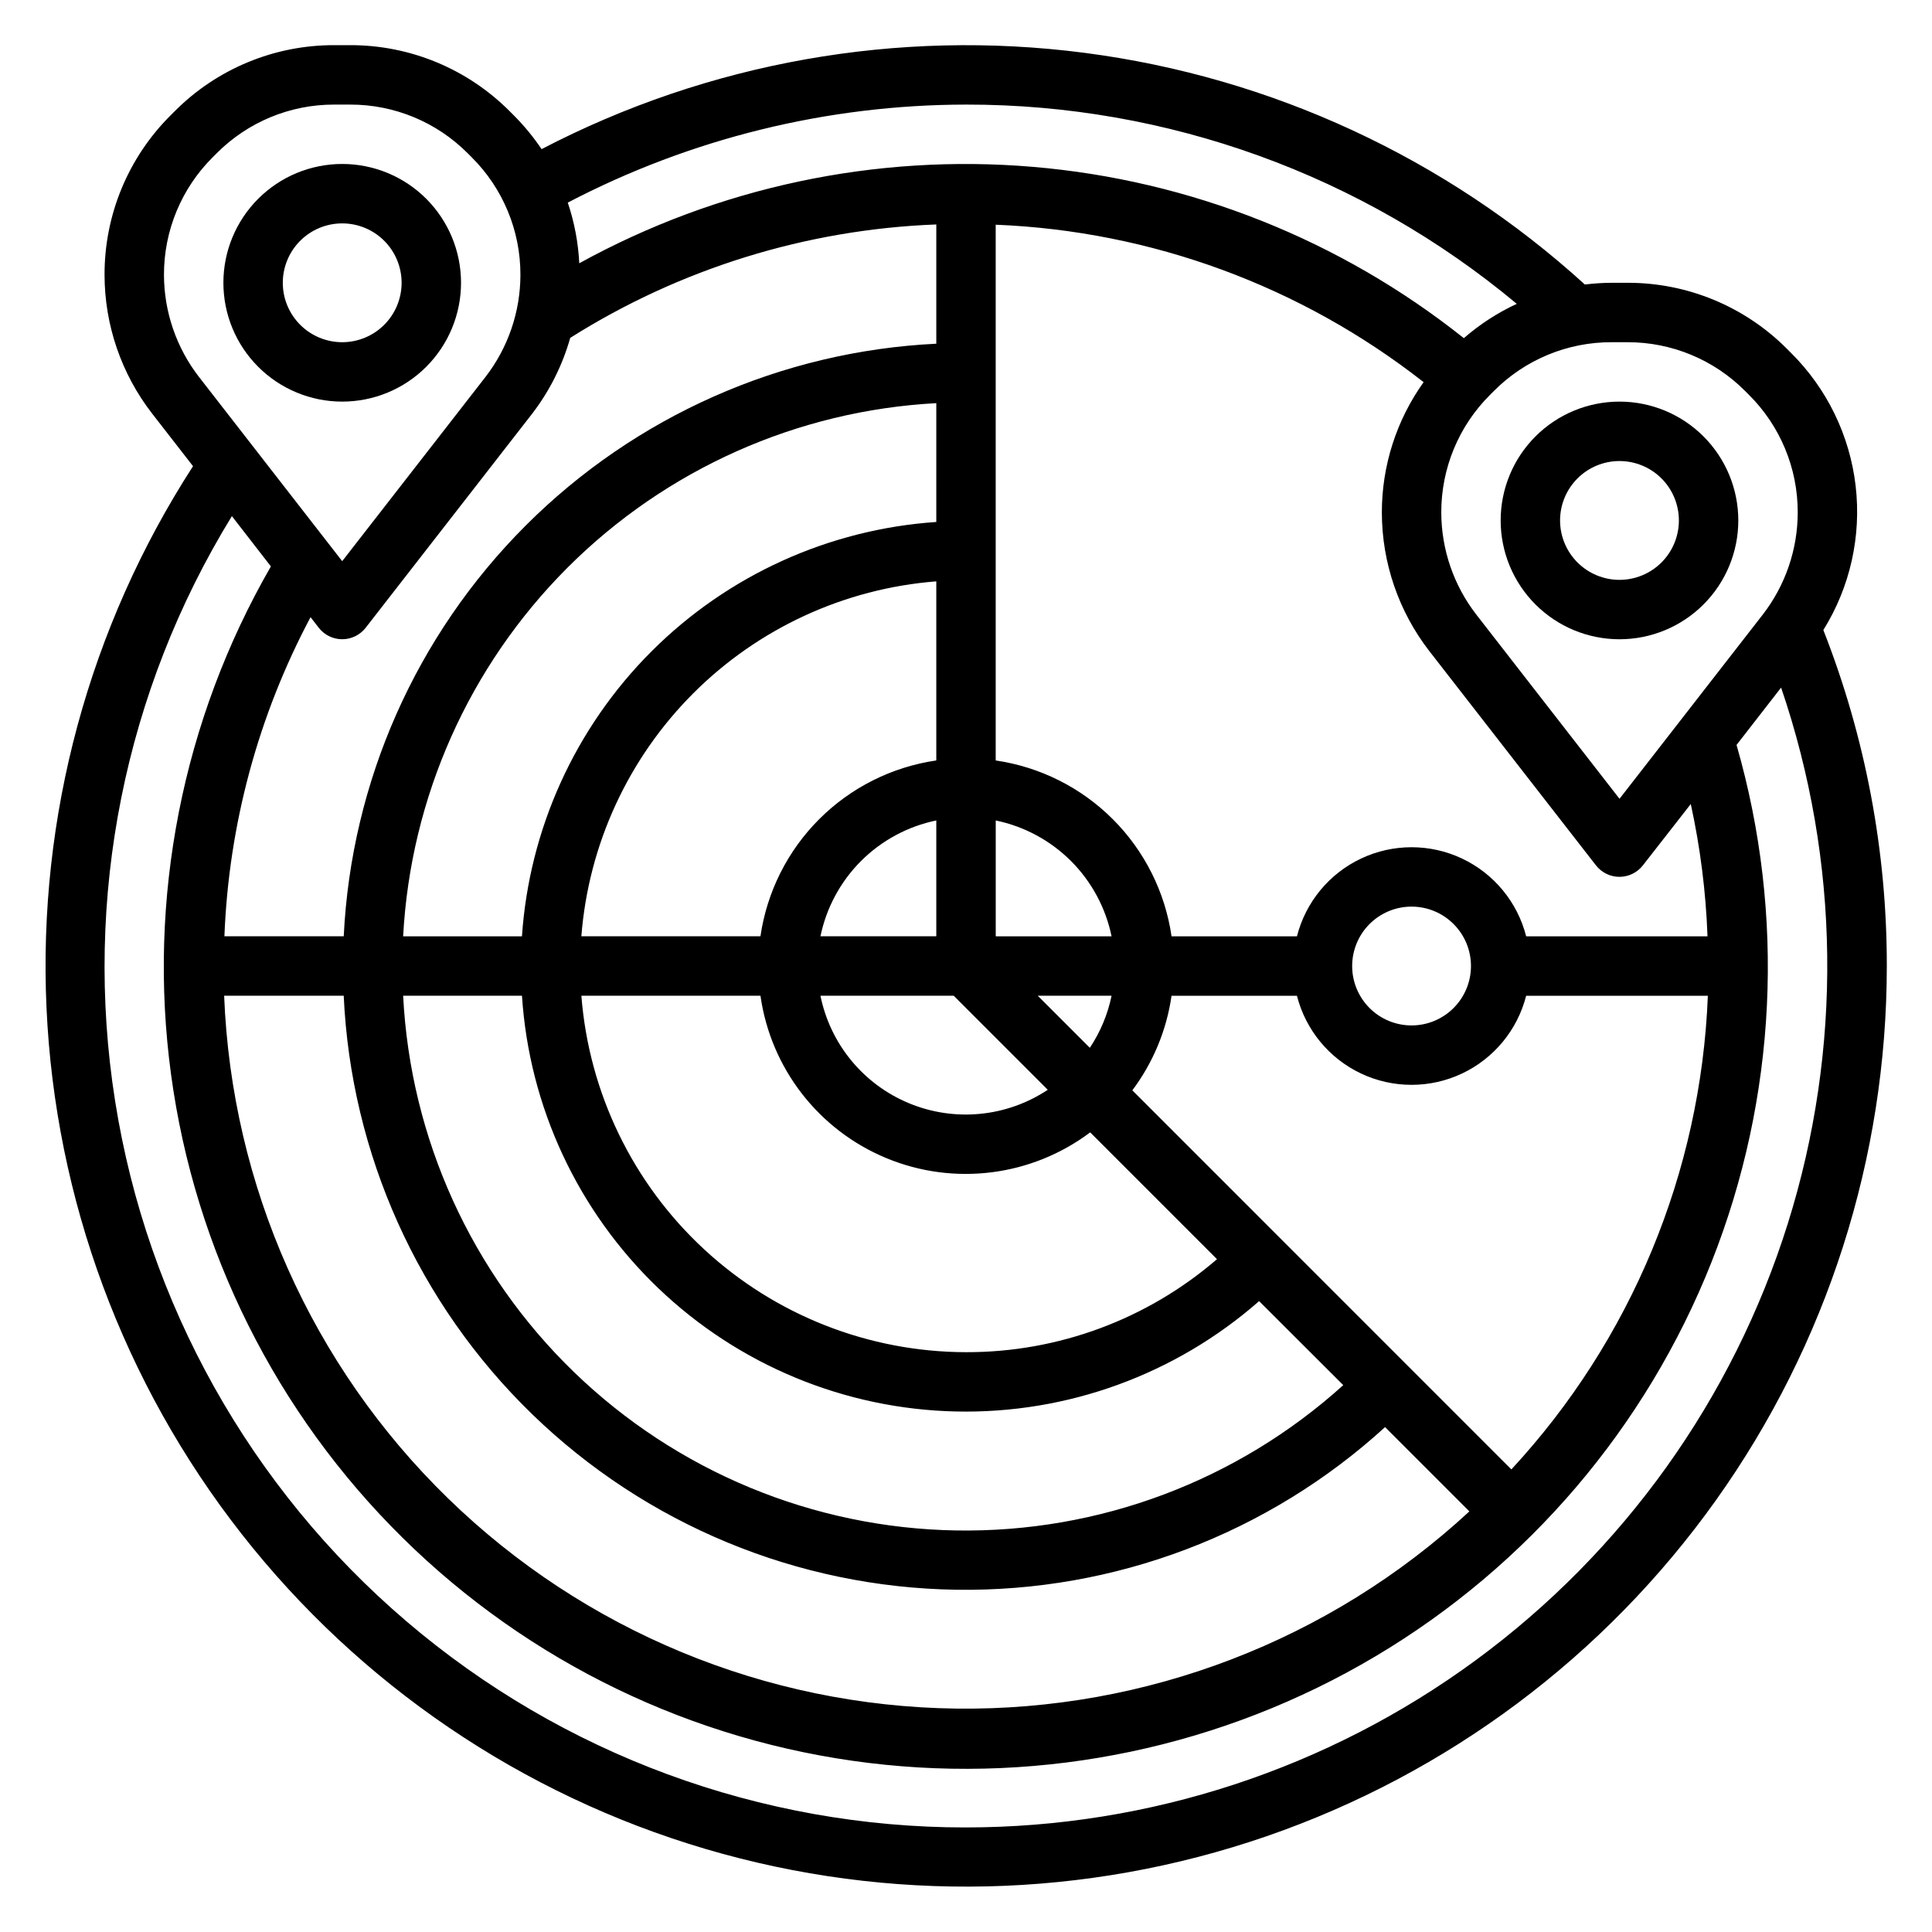
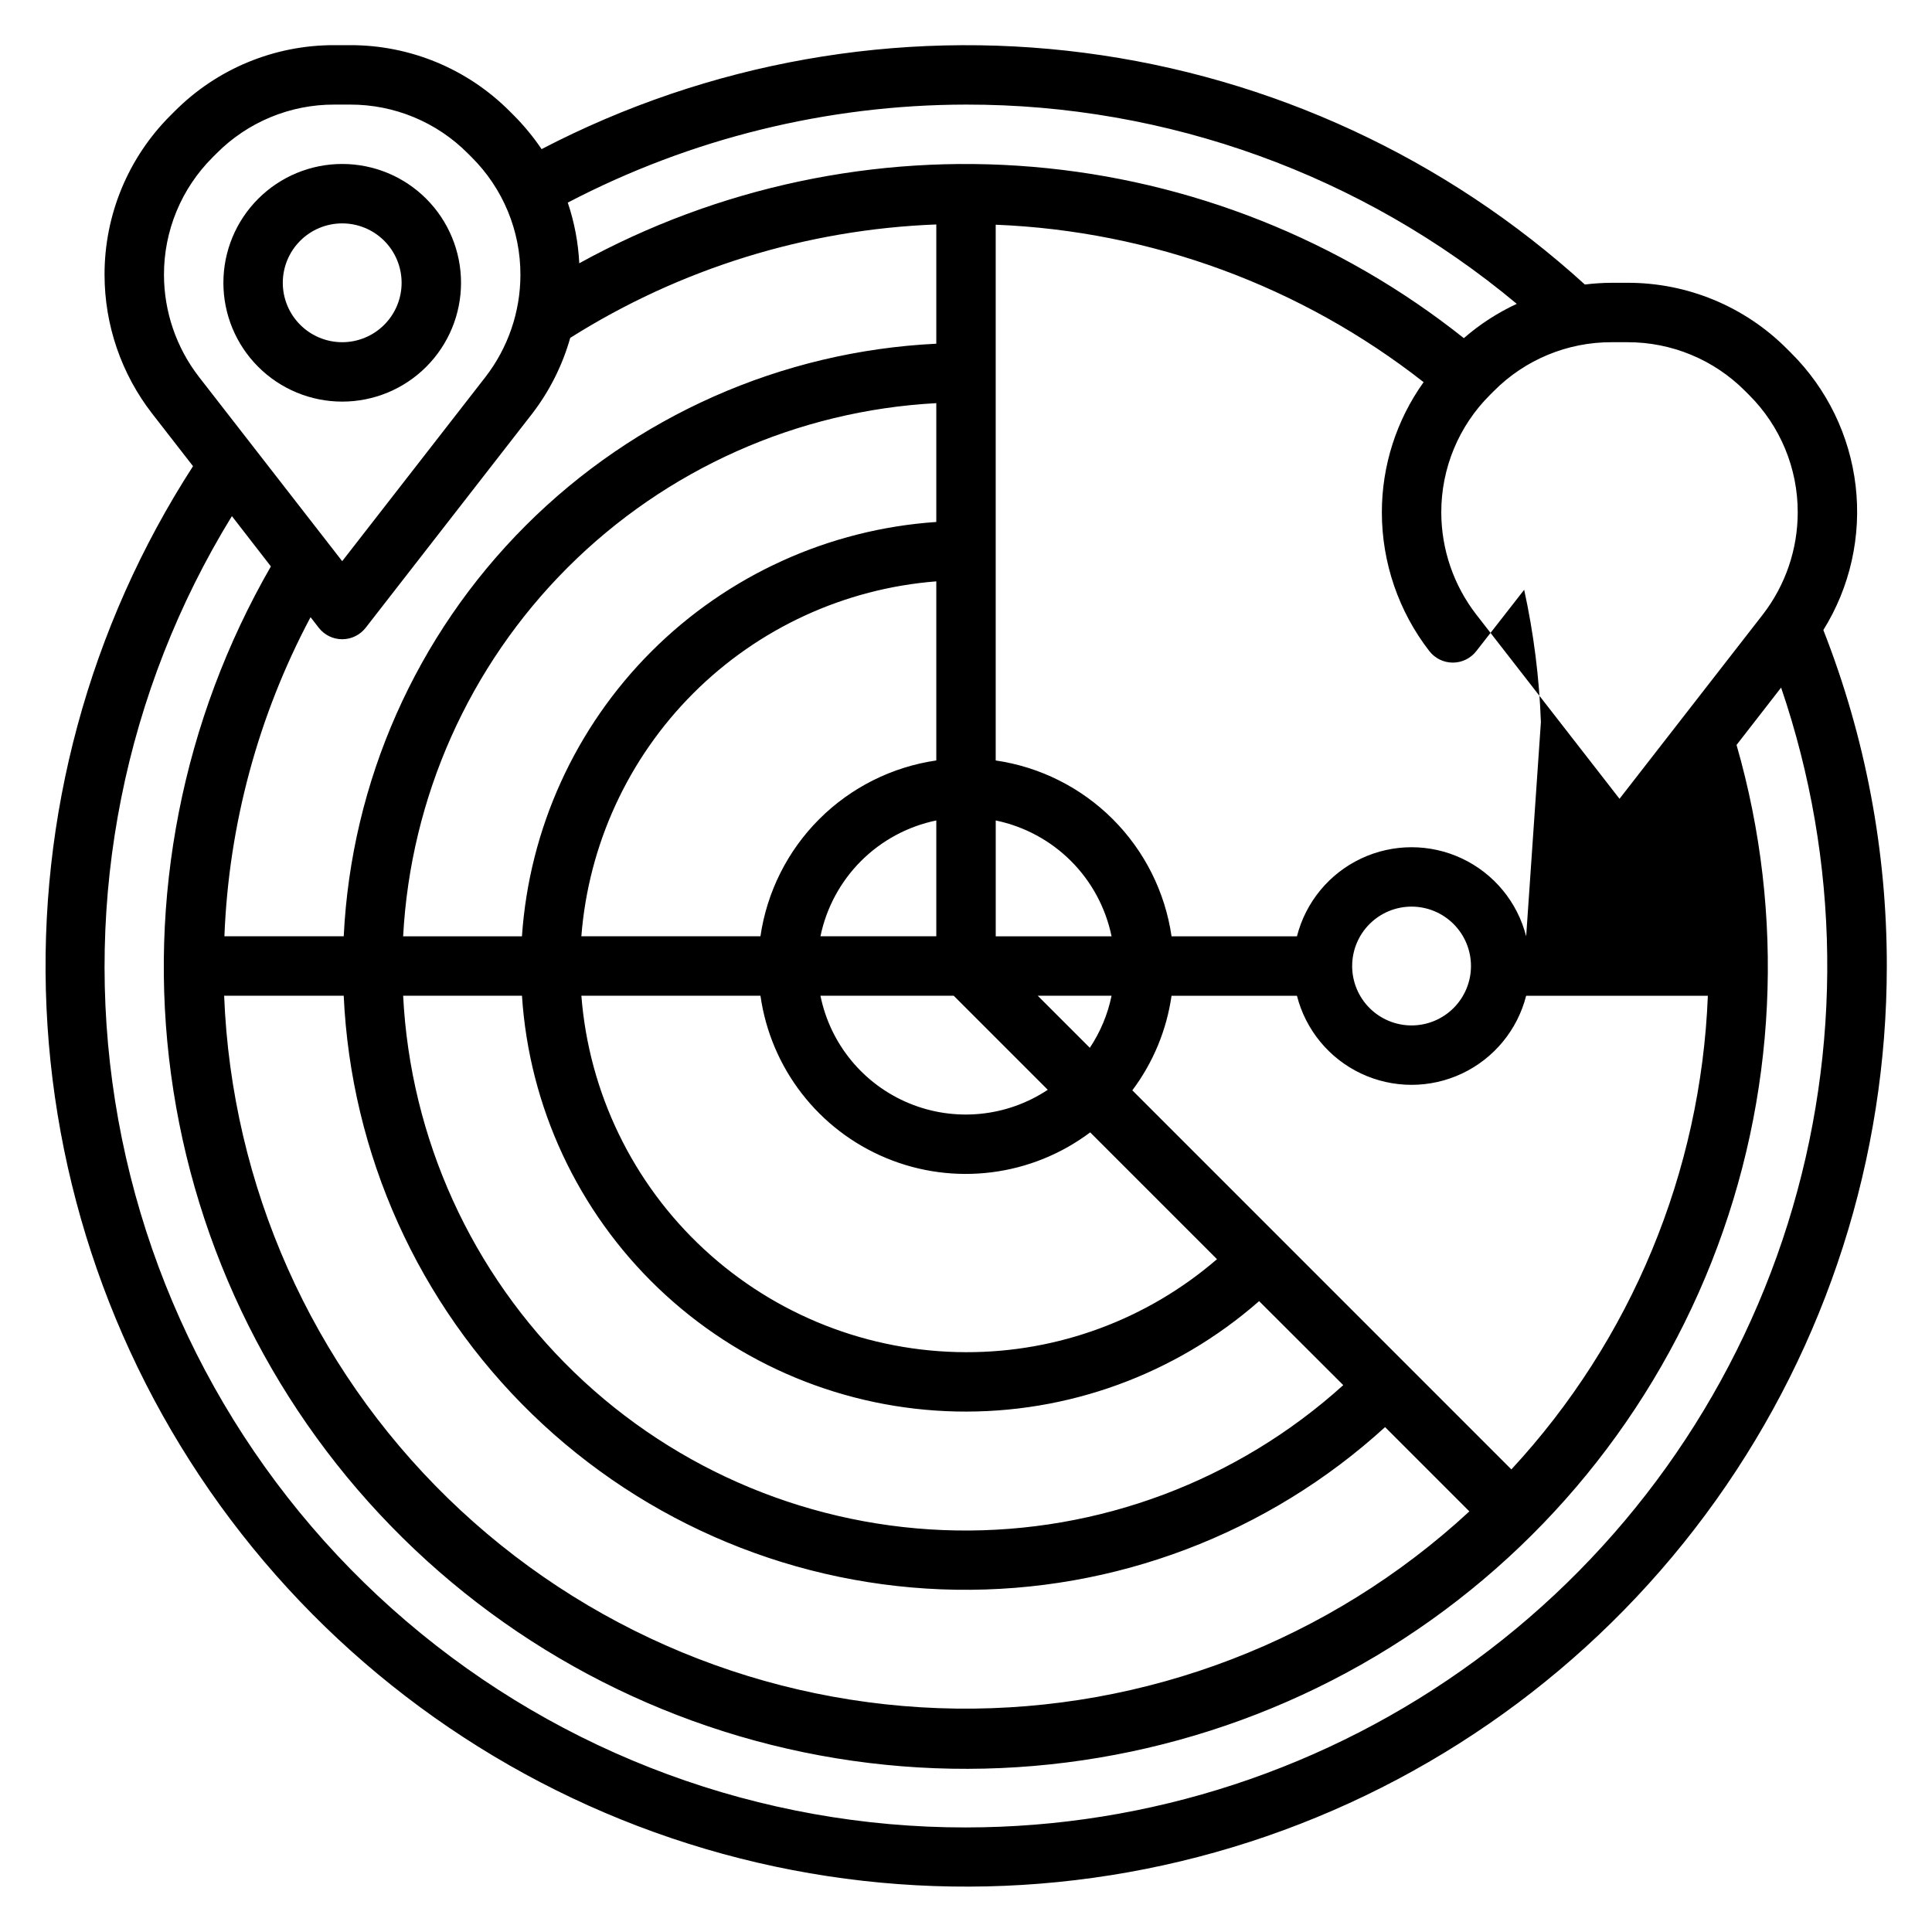
<svg xmlns="http://www.w3.org/2000/svg" fill="#000000" width="800px" height="800px" version="1.1" viewBox="144 144 512 512">
  <g>
-     <path d="m627.21 310.96c7.098-11.406 10.109-24.879 8.551-38.223-1.559-13.34-7.598-25.758-17.129-35.223l-1.039-1.039c-11.199-11.262-26.434-17.574-42.312-17.531h-4.188c-2.371 0.012-4.734 0.164-7.086 0.457-36.875-33.551-83.156-54.98-132.6-61.398-49.438-6.418-99.656 2.492-143.88 25.52-2.172-3.227-4.652-6.234-7.398-8.984l-1.039-1.039c-11.199-11.258-26.434-17.57-42.312-17.531h-4.188c-15.883-0.039-31.117 6.273-42.312 17.531l-1.039 1.039c-11.262 11.199-17.574 26.434-17.531 42.312 0.016 13.301 4.445 26.219 12.594 36.73l10.855 13.965c-27.559 42.637-41.137 92.805-38.832 143.52 2.301 50.715 20.367 99.449 51.676 139.41 31.312 39.961 74.309 69.16 123 83.527s100.65 13.188 148.64-3.371c47.988-16.562 89.617-47.68 119.08-89.02 29.469-41.34 45.305-90.844 45.305-141.61 0.031-30.473-5.676-60.68-16.824-89.043zm-51.93-76.27c11.703-0.031 22.93 4.621 31.18 12.918l1.039 1.039c8.297 8.25 12.949 19.477 12.918 31.18-0.016 9.805-3.281 19.328-9.289 27.078l-37.941 48.785-37.941-48.805-0.004-0.004c-6-7.742-9.266-17.258-9.289-27.055-0.027-11.703 4.621-22.93 12.918-31.18l1.039-1.039c8.254-8.297 19.48-12.949 31.184-12.918zm-346.8 75.68c1.488 1.914 3.781 3.035 6.211 3.035 2.426 0 4.719-1.121 6.211-3.035l44.168-56.789c4.586-5.984 7.992-12.785 10.047-20.043 29.129-18.375 62.594-28.742 97.012-30.055v31.605c-41.004 1.992-79.801 19.176-108.83 48.207s-46.215 67.828-48.207 108.83h-31.621c1.141-29.547 8.945-58.457 22.828-84.566zm168.26 97.504 24.93 24.93h0.004c-10.895 7.234-24.676 8.578-36.762 3.574-12.086-5-20.891-15.688-23.484-28.504zm-4.613-15.746h-30.699c1.559-7.555 5.297-14.492 10.75-19.949 5.457-5.453 12.395-9.191 19.949-10.75zm-46.602 0h-47.461c1.898-24.312 12.418-47.152 29.664-64.398 17.246-17.246 40.086-27.766 64.398-29.664v47.461c-11.75 1.711-22.637 7.168-31.035 15.566-8.398 8.398-13.855 19.285-15.566 31.035zm46.602-109.8c-28.484 1.934-55.305 14.125-75.492 34.312s-32.379 47.008-34.312 75.492h-31.488c1.973-36.832 17.496-71.633 43.578-97.715 26.082-26.082 60.883-41.605 97.715-43.578zm-109.8 125.55c1.914 29.43 14.793 57.07 36.09 77.469 21.301 20.398 49.473 32.07 78.957 32.711 29.484 0.641 58.137-9.797 80.305-29.246l22.301 22.262c-28.074 25.379-64.746 39.145-102.59 38.512-37.844-0.637-74.031-15.625-101.24-41.934-27.211-26.309-43.406-61.973-45.312-99.773zm117.68 94.465c-25.758-0.043-50.555-9.789-69.445-27.297-18.891-17.504-30.492-41.488-32.492-67.168h47.461c2.727 19.234 15.41 35.598 33.359 43.035 17.945 7.441 38.488 4.844 54.02-6.824l33.605 33.605c-18.48 15.953-42.094 24.707-66.508 24.648zm19.004-94.465h19.566c-1.012 4.926-2.969 9.613-5.762 13.801zm-11.133-15.746v-30.699c7.559 1.559 14.492 5.297 19.949 10.75 5.457 5.457 9.191 12.395 10.75 19.949zm-172.79 15.746c1.914 41.969 19.77 81.625 49.922 110.88 30.156 29.254 70.336 45.898 112.34 46.539 42.008 0.637 82.676-14.777 113.71-43.102l22.34 22.34c-36.988 34.203-85.688 52.91-136.06 52.258-50.371-0.656-98.57-20.613-134.66-55.766-36.086-35.152-57.305-82.812-59.281-133.15zm309.44 125.53-100.45-100.46c5.516-7.348 9.086-15.969 10.391-25.062h33.234c2.309 9.066 8.547 16.629 17.008 20.617 8.465 3.988 18.266 3.988 26.727 0 8.461-3.988 14.699-11.551 17.008-20.617h48.152c-1.836 46.711-20.305 91.23-52.074 125.53zm-42.191-133.4c0-4.176 1.656-8.18 4.609-11.133 2.953-2.953 6.957-4.613 11.133-4.613s8.18 1.66 11.133 4.613c2.953 2.953 4.613 6.957 4.613 11.133s-1.66 8.18-4.613 11.133c-2.953 2.949-6.957 4.609-11.133 4.609s-8.18-1.66-11.133-4.609c-2.953-2.953-4.609-6.957-4.609-11.133zm46.113-7.871v-0.004c-2.309-9.066-8.547-16.625-17.008-20.617-8.461-3.988-18.262-3.988-26.727 0-8.461 3.992-14.699 11.551-17.008 20.617h-33.234c-1.707-11.75-7.168-22.637-15.566-31.035-8.398-8.398-19.285-13.855-31.035-15.566v-141.98c41.242 1.66 80.918 16.258 113.4 41.723-7.207 10.082-11.078 22.168-11.066 34.559 0.02 13.301 4.449 26.219 12.594 36.73l44.152 56.773h0.004c1.492 1.914 3.781 3.035 6.211 3.035 2.426 0 4.719-1.121 6.211-3.035l12.695-16.262c2.519 11.531 4.004 23.266 4.434 35.059zm-148.45-220.42c53.34-0.07 105.01 18.621 145.96 52.805-5.078 2.356-9.801 5.418-14.027 9.094-32.754-26.074-72.492-41.867-114.21-45.398-41.715-3.531-83.543 5.359-120.21 25.551-0.273-5.473-1.297-10.879-3.047-16.074 32.578-17.023 68.777-25.934 105.54-25.977zm-199.63 13.957 1.039-1.039c8.254-8.297 19.48-12.949 31.184-12.918h4.188c11.699-0.031 22.93 4.621 31.18 12.918l1.039 1.039c8.297 8.25 12.949 19.477 12.918 31.18-0.016 9.805-3.281 19.328-9.289 27.082l-37.941 48.781-37.941-48.805-0.004-0.004c-6-7.742-9.266-17.258-9.289-27.055-0.031-11.703 4.621-22.93 12.918-31.18zm199.63 442.62c-54.363 0.039-106.96-19.336-148.3-54.637-41.344-35.301-68.723-84.207-77.199-137.9-8.48-53.699 2.496-108.66 30.953-154.98l10.336 13.328c-23.465 40.723-32.77 88.078-26.457 134.66 6.312 46.574 27.887 89.742 61.344 122.75 33.457 33.012 76.914 54 123.57 59.684 46.66 5.684 93.883-4.258 134.29-28.27s71.711-60.738 89.023-104.44c17.309-43.699 19.645-91.902 6.644-137.07l11.809-15.199c15.691 45.988 16.301 95.781 1.746 142.14-14.559 46.359-43.523 86.867-82.688 115.63-39.164 28.762-86.484 44.281-135.07 44.301z" />
+     <path d="m627.21 310.96c7.098-11.406 10.109-24.879 8.551-38.223-1.559-13.34-7.598-25.758-17.129-35.223l-1.039-1.039c-11.199-11.262-26.434-17.574-42.312-17.531h-4.188c-2.371 0.012-4.734 0.164-7.086 0.457-36.875-33.551-83.156-54.98-132.6-61.398-49.438-6.418-99.656 2.492-143.88 25.52-2.172-3.227-4.652-6.234-7.398-8.984l-1.039-1.039c-11.199-11.258-26.434-17.57-42.312-17.531h-4.188c-15.883-0.039-31.117 6.273-42.312 17.531l-1.039 1.039c-11.262 11.199-17.574 26.434-17.531 42.312 0.016 13.301 4.445 26.219 12.594 36.73l10.855 13.965c-27.559 42.637-41.137 92.805-38.832 143.52 2.301 50.715 20.367 99.449 51.676 139.41 31.312 39.961 74.309 69.16 123 83.527s100.65 13.188 148.64-3.371c47.988-16.562 89.617-47.68 119.08-89.02 29.469-41.34 45.305-90.844 45.305-141.61 0.031-30.473-5.676-60.68-16.824-89.043zm-51.93-76.27c11.703-0.031 22.93 4.621 31.18 12.918l1.039 1.039c8.297 8.25 12.949 19.477 12.918 31.18-0.016 9.805-3.281 19.328-9.289 27.078l-37.941 48.785-37.941-48.805-0.004-0.004c-6-7.742-9.266-17.258-9.289-27.055-0.027-11.703 4.621-22.93 12.918-31.18l1.039-1.039c8.254-8.297 19.48-12.949 31.184-12.918zm-346.8 75.68c1.488 1.914 3.781 3.035 6.211 3.035 2.426 0 4.719-1.121 6.211-3.035l44.168-56.789c4.586-5.984 7.992-12.785 10.047-20.043 29.129-18.375 62.594-28.742 97.012-30.055v31.605c-41.004 1.992-79.801 19.176-108.83 48.207s-46.215 67.828-48.207 108.83h-31.621c1.141-29.547 8.945-58.457 22.828-84.566zm168.26 97.504 24.93 24.93h0.004c-10.895 7.234-24.676 8.578-36.762 3.574-12.086-5-20.891-15.688-23.484-28.504zm-4.613-15.746h-30.699c1.559-7.555 5.297-14.492 10.75-19.949 5.457-5.453 12.395-9.191 19.949-10.75zm-46.602 0h-47.461c1.898-24.312 12.418-47.152 29.664-64.398 17.246-17.246 40.086-27.766 64.398-29.664v47.461c-11.75 1.711-22.637 7.168-31.035 15.566-8.398 8.398-13.855 19.285-15.566 31.035zm46.602-109.8c-28.484 1.934-55.305 14.125-75.492 34.312s-32.379 47.008-34.312 75.492h-31.488c1.973-36.832 17.496-71.633 43.578-97.715 26.082-26.082 60.883-41.605 97.715-43.578zm-109.8 125.55c1.914 29.43 14.793 57.07 36.09 77.469 21.301 20.398 49.473 32.07 78.957 32.711 29.484 0.641 58.137-9.797 80.305-29.246l22.301 22.262c-28.074 25.379-64.746 39.145-102.59 38.512-37.844-0.637-74.031-15.625-101.24-41.934-27.211-26.309-43.406-61.973-45.312-99.773zm117.68 94.465c-25.758-0.043-50.555-9.789-69.445-27.297-18.891-17.504-30.492-41.488-32.492-67.168h47.461c2.727 19.234 15.41 35.598 33.359 43.035 17.945 7.441 38.488 4.844 54.02-6.824l33.605 33.605c-18.48 15.953-42.094 24.707-66.508 24.648zm19.004-94.465h19.566c-1.012 4.926-2.969 9.613-5.762 13.801zm-11.133-15.746v-30.699c7.559 1.559 14.492 5.297 19.949 10.75 5.457 5.457 9.191 12.395 10.75 19.949zm-172.79 15.746c1.914 41.969 19.77 81.625 49.922 110.88 30.156 29.254 70.336 45.898 112.34 46.539 42.008 0.637 82.676-14.777 113.71-43.102l22.34 22.34c-36.988 34.203-85.688 52.91-136.06 52.258-50.371-0.656-98.57-20.613-134.66-55.766-36.086-35.152-57.305-82.812-59.281-133.15zm309.44 125.53-100.45-100.46c5.516-7.348 9.086-15.969 10.391-25.062h33.234c2.309 9.066 8.547 16.629 17.008 20.617 8.465 3.988 18.266 3.988 26.727 0 8.461-3.988 14.699-11.551 17.008-20.617h48.152c-1.836 46.711-20.305 91.23-52.074 125.53zm-42.191-133.4c0-4.176 1.656-8.18 4.609-11.133 2.953-2.953 6.957-4.613 11.133-4.613s8.18 1.66 11.133 4.613c2.953 2.953 4.613 6.957 4.613 11.133s-1.66 8.18-4.613 11.133c-2.953 2.949-6.957 4.609-11.133 4.609s-8.18-1.66-11.133-4.609c-2.953-2.953-4.609-6.957-4.609-11.133zm46.113-7.871v-0.004c-2.309-9.066-8.547-16.625-17.008-20.617-8.461-3.988-18.262-3.988-26.727 0-8.461 3.992-14.699 11.551-17.008 20.617h-33.234c-1.707-11.75-7.168-22.637-15.566-31.035-8.398-8.398-19.285-13.855-31.035-15.566v-141.98c41.242 1.66 80.918 16.258 113.4 41.723-7.207 10.082-11.078 22.168-11.066 34.559 0.02 13.301 4.449 26.219 12.594 36.73h0.004c1.492 1.914 3.781 3.035 6.211 3.035 2.426 0 4.719-1.121 6.211-3.035l12.695-16.262c2.519 11.531 4.004 23.266 4.434 35.059zm-148.45-220.42c53.34-0.07 105.01 18.621 145.96 52.805-5.078 2.356-9.801 5.418-14.027 9.094-32.754-26.074-72.492-41.867-114.21-45.398-41.715-3.531-83.543 5.359-120.21 25.551-0.273-5.473-1.297-10.879-3.047-16.074 32.578-17.023 68.777-25.934 105.54-25.977zm-199.63 13.957 1.039-1.039c8.254-8.297 19.48-12.949 31.184-12.918h4.188c11.699-0.031 22.93 4.621 31.18 12.918l1.039 1.039c8.297 8.25 12.949 19.477 12.918 31.18-0.016 9.805-3.281 19.328-9.289 27.082l-37.941 48.781-37.941-48.805-0.004-0.004c-6-7.742-9.266-17.258-9.289-27.055-0.031-11.703 4.621-22.93 12.918-31.18zm199.63 442.62c-54.363 0.039-106.96-19.336-148.3-54.637-41.344-35.301-68.723-84.207-77.199-137.9-8.48-53.699 2.496-108.66 30.953-154.98l10.336 13.328c-23.465 40.723-32.77 88.078-26.457 134.66 6.312 46.574 27.887 89.742 61.344 122.75 33.457 33.012 76.914 54 123.57 59.684 46.66 5.684 93.883-4.258 134.29-28.27s71.711-60.738 89.023-104.44c17.309-43.699 19.645-91.902 6.644-137.07l11.809-15.199c15.691 45.988 16.301 95.781 1.746 142.14-14.559 46.359-43.523 86.867-82.688 115.63-39.164 28.762-86.484 44.281-135.07 44.301z" />
    <path d="m234.69 250.43c8.352 0 16.359-3.316 22.266-9.223 5.902-5.906 9.223-13.914 9.223-22.266 0-8.352-3.32-16.359-9.223-22.266-5.906-5.906-13.914-9.223-22.266-9.223s-16.363 3.316-22.266 9.223c-5.906 5.906-9.223 13.914-9.223 22.266 0 8.352 3.316 16.359 9.223 22.266 5.902 5.906 13.914 9.223 22.266 9.223zm0-47.23c4.176 0 8.18 1.656 11.133 4.609 2.949 2.953 4.609 6.957 4.609 11.133 0 4.176-1.66 8.18-4.609 11.133-2.953 2.953-6.957 4.613-11.133 4.613s-8.18-1.66-11.133-4.613c-2.953-2.953-4.613-6.957-4.613-11.133 0-4.176 1.66-8.18 4.613-11.133 2.953-2.953 6.957-4.609 11.133-4.609z" />
-     <path d="m573.18 313.41c8.352 0 16.359-3.316 22.266-9.223s9.223-13.914 9.223-22.266c0-8.352-3.316-16.359-9.223-22.266s-13.914-9.223-22.266-9.223c-8.352 0-16.359 3.316-22.266 9.223s-9.223 13.914-9.223 22.266c0 8.352 3.316 16.359 9.223 22.266s13.914 9.223 22.266 9.223zm0-47.23c4.176 0 8.18 1.656 11.133 4.609s4.609 6.957 4.609 11.133-1.656 8.18-4.609 11.133-6.957 4.613-11.133 4.613c-4.176 0-8.18-1.66-11.133-4.613s-4.613-6.957-4.613-11.133 1.66-8.18 4.613-11.133 6.957-4.609 11.133-4.609z" />
  </g>
</svg>